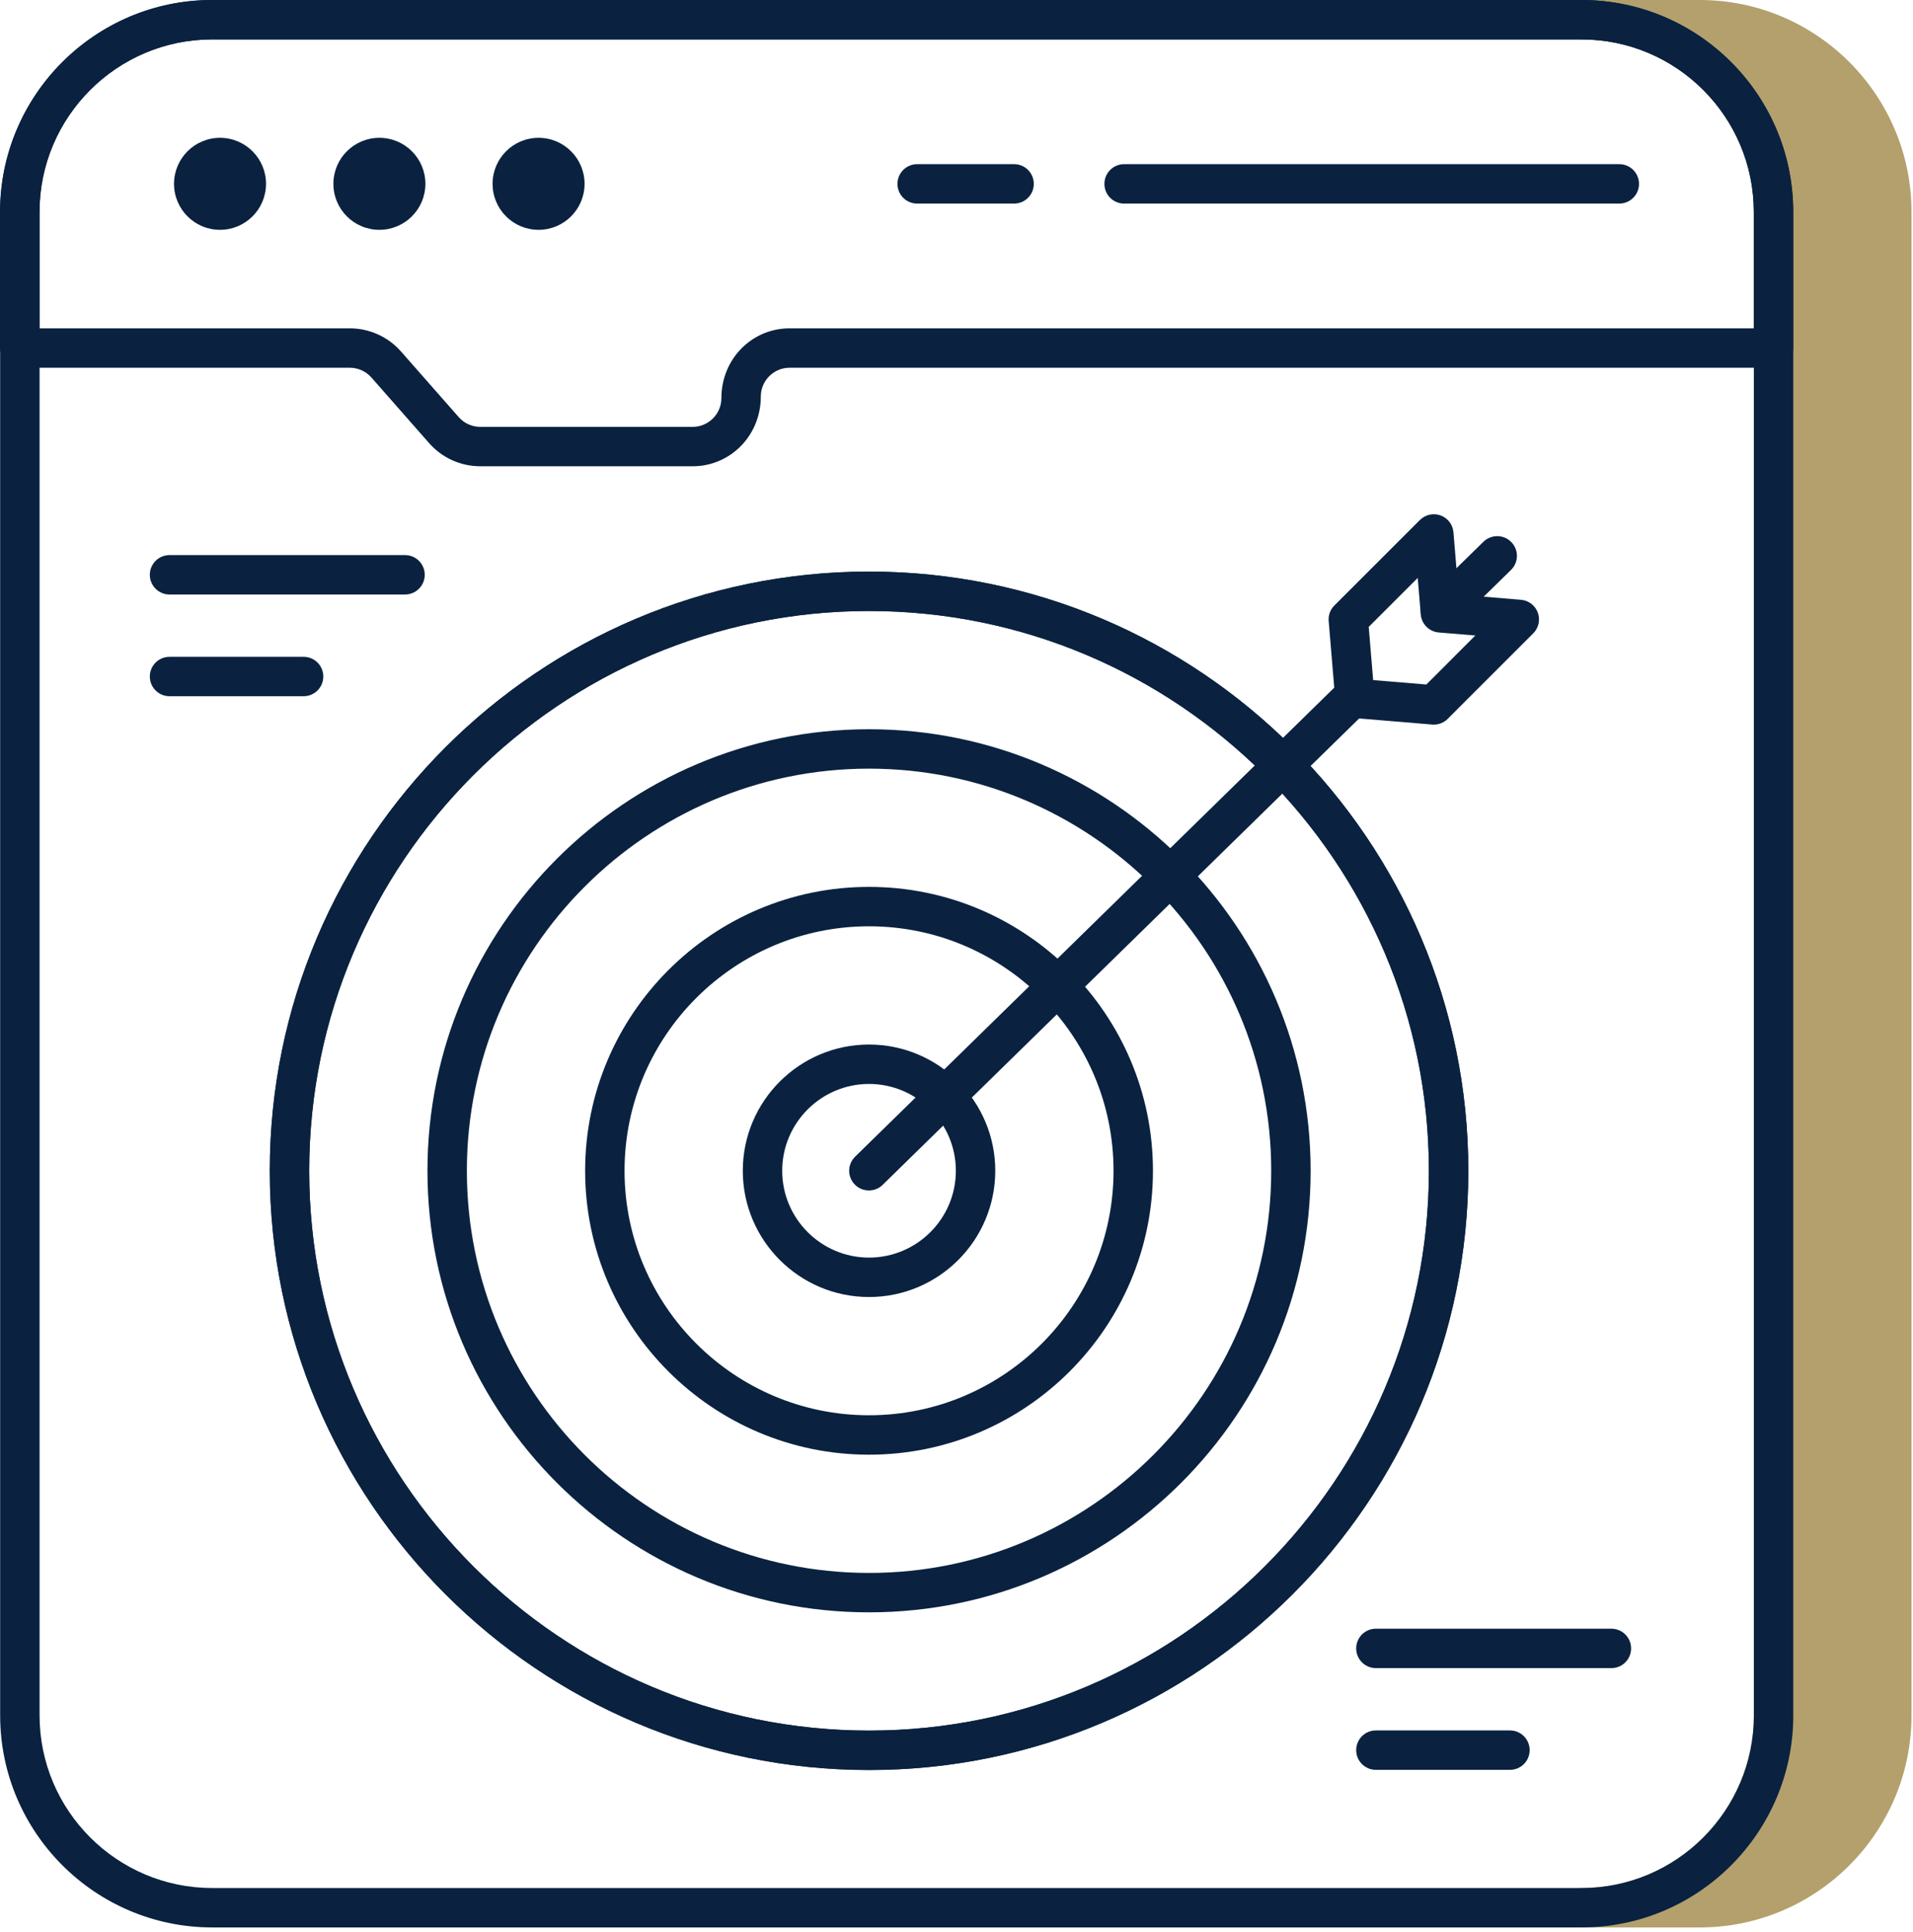
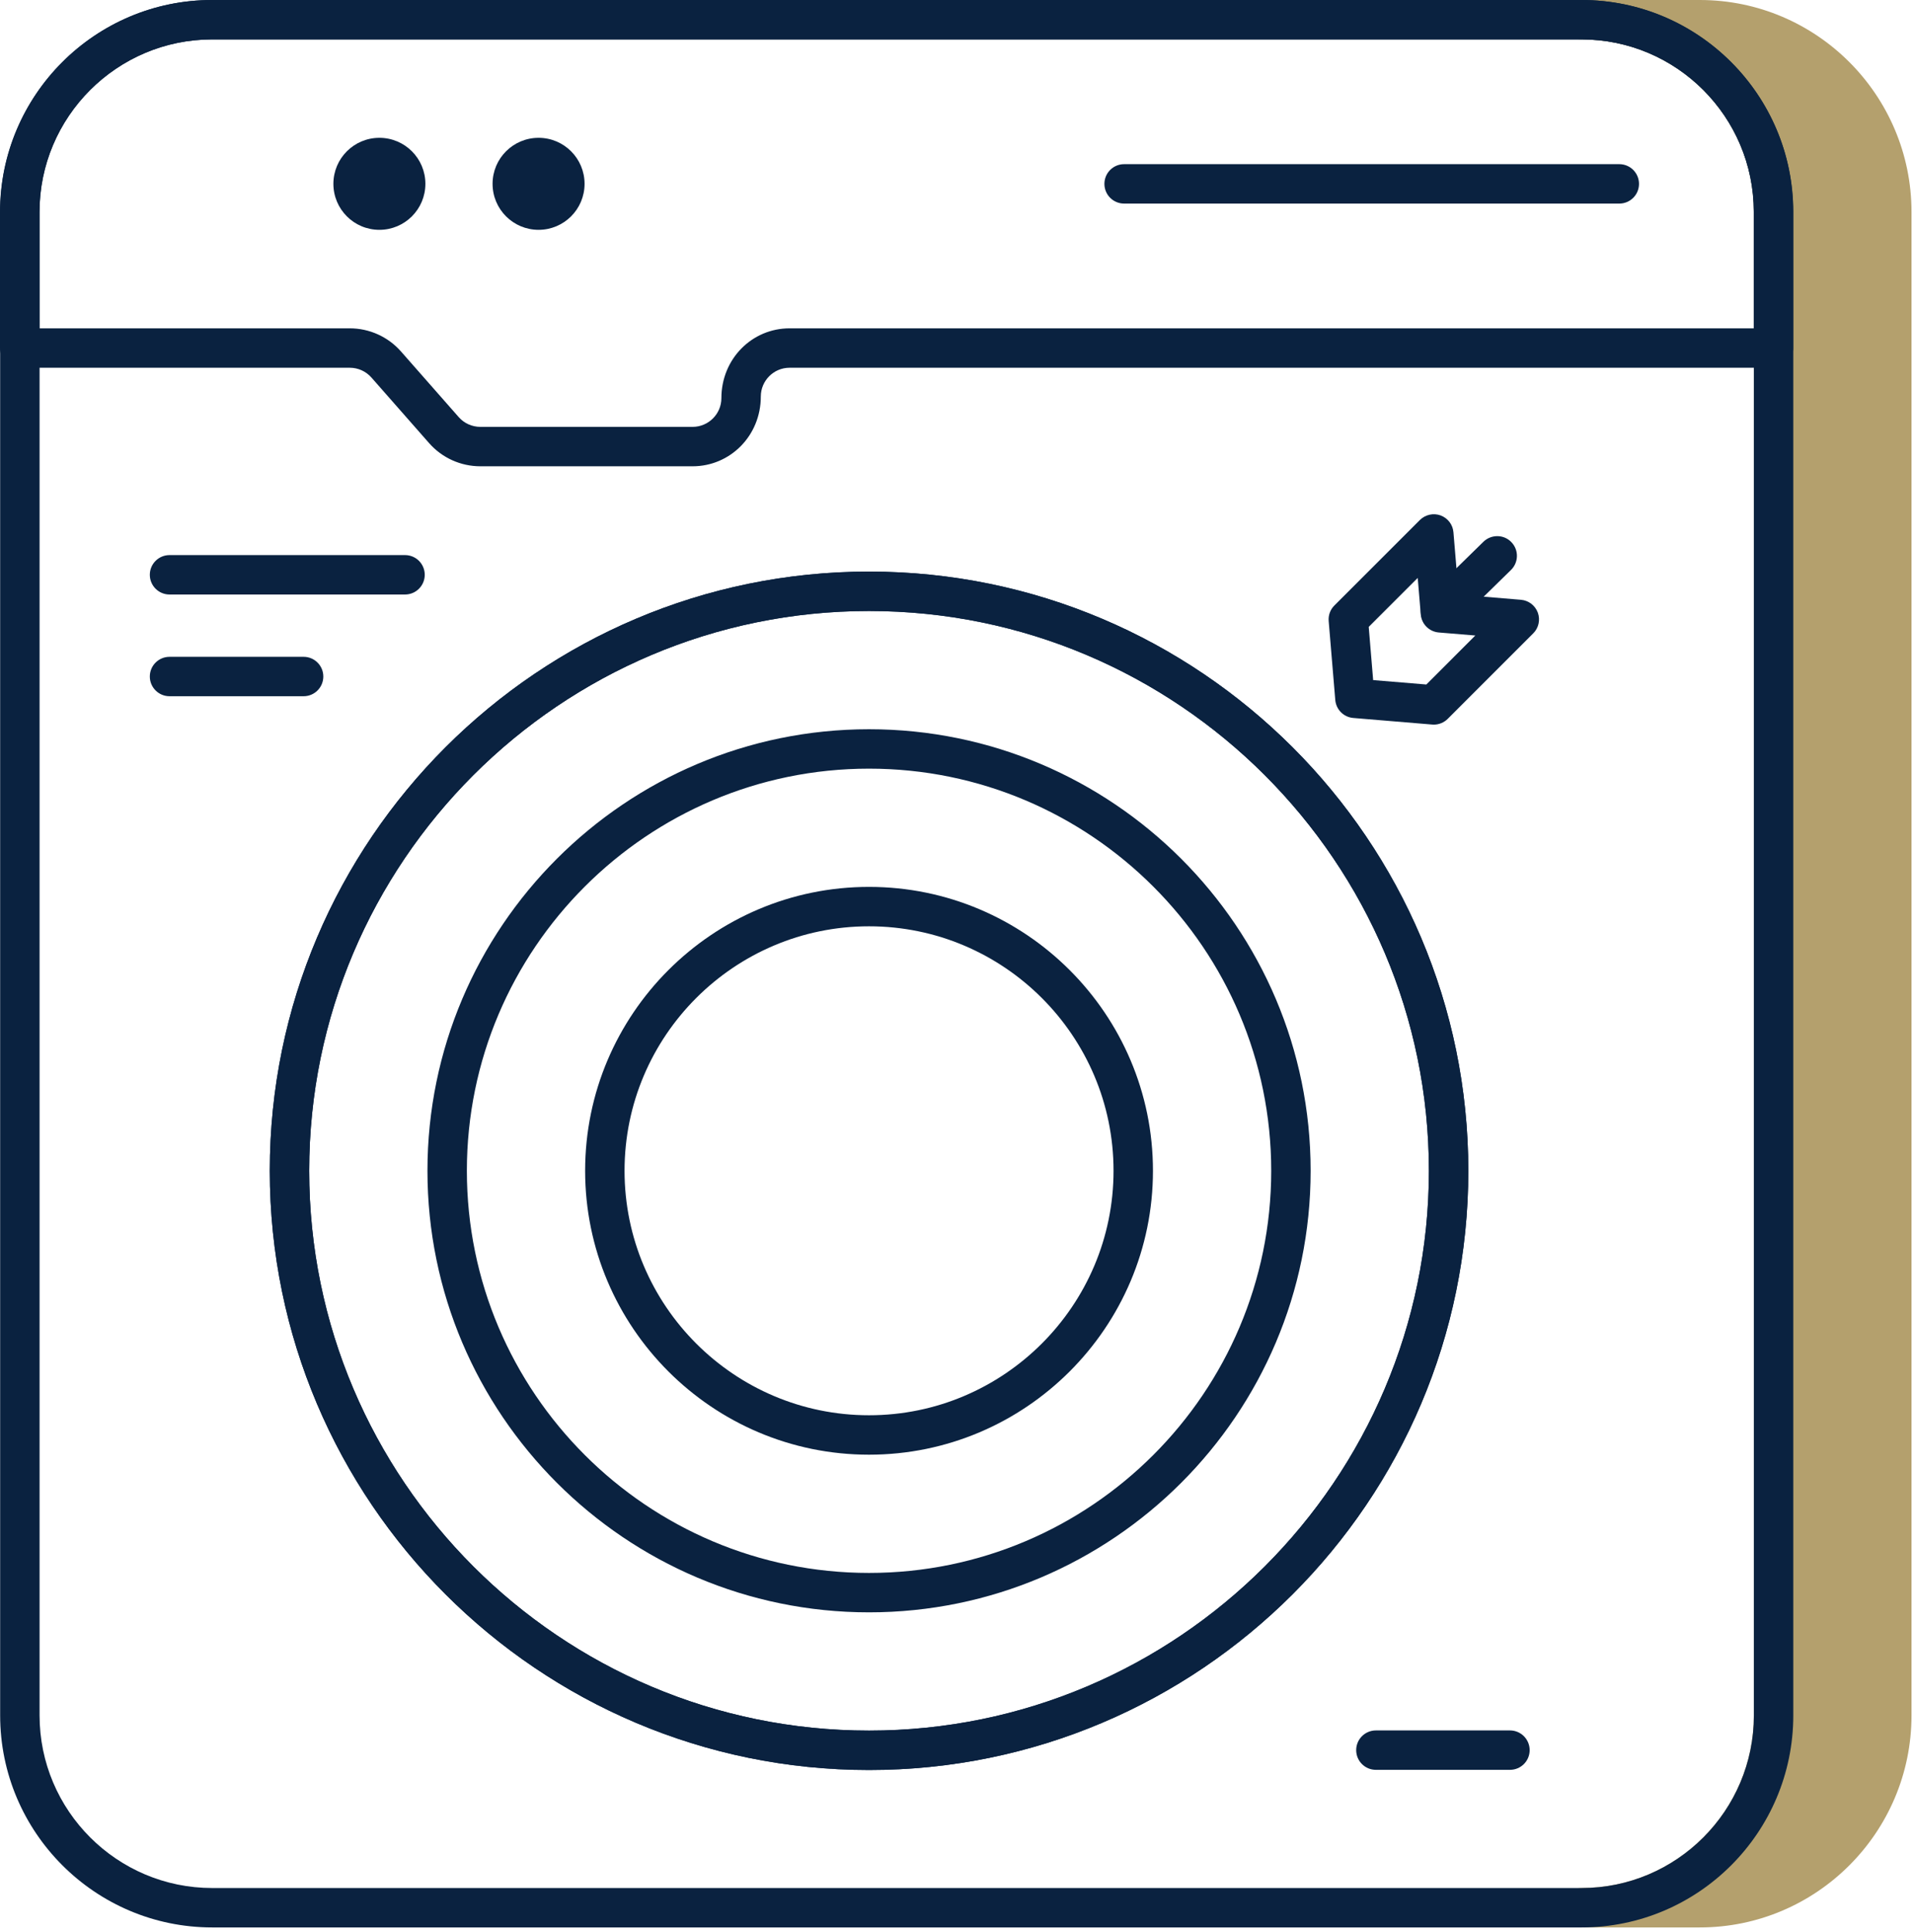
<svg xmlns="http://www.w3.org/2000/svg" width="101" height="102" viewBox="0 0 101 102" fill="none">
  <path d="M99.881 11.199V90.574C99.881 96.193 95.344 100.73 89.745 100.73H83.502C89.1 100.73 93.637 96.193 93.637 90.574V11.199C93.637 5.58 89.1 1.043 83.502 1.043H89.745C95.344 1.043 99.881 5.58 99.881 11.199Z" fill="#B4A06D" />
  <path d="M89.745 101.769H83.501C82.926 101.769 82.461 101.303 82.461 100.728C82.461 100.153 82.926 99.688 83.501 99.688C88.517 99.688 92.596 95.599 92.596 90.573V11.196C92.596 6.17 88.517 2.081 83.501 2.081C82.926 2.081 82.461 1.616 82.461 1.041C82.461 0.465 82.926 0 83.501 0H89.745C95.907 0 100.921 5.022 100.921 11.196V90.573C100.921 96.747 95.907 101.769 89.745 101.769ZM89.989 2.085C92.826 4.118 94.677 7.445 94.677 11.196V90.573C94.677 94.324 92.826 97.651 89.989 99.684C94.891 99.553 98.84 95.517 98.84 90.573V11.196C98.84 6.252 94.891 2.215 89.989 2.085Z" fill="#B4A06D" />
  <path d="M83.504 101.769H11.204C5.03 101.769 0.008 96.747 0.008 90.573V11.196C0.008 5.022 5.03 0 11.204 0H83.504C89.666 0 94.68 5.022 94.68 11.196V90.573C94.68 96.747 89.666 101.769 83.504 101.769ZM11.204 2.081C6.178 2.081 2.089 6.17 2.089 11.196V90.573C2.089 95.599 6.178 99.688 11.204 99.688H83.504C88.519 99.688 92.599 95.599 92.599 90.573V11.196C92.599 6.17 88.519 2.081 83.504 2.081H11.204Z" fill="#0A2240" />
  <path d="M21.385 31.39H8.951C8.376 31.39 7.91 30.924 7.91 30.349C7.91 29.774 8.376 29.309 8.951 29.309H21.385C21.96 29.309 22.425 29.774 22.425 30.349C22.425 30.924 21.96 31.39 21.385 31.39Z" fill="#0A2240" />
  <path d="M16.029 36.761H8.951C8.376 36.761 7.91 36.295 7.91 35.72C7.91 35.145 8.376 34.68 8.951 34.68H16.029C16.605 34.68 17.07 35.145 17.07 35.72C17.07 36.295 16.605 36.761 16.029 36.761Z" fill="#0A2240" />
-   <path d="M85.076 88.077H72.642C72.067 88.077 71.602 87.612 71.602 87.037C71.602 86.462 72.067 85.996 72.642 85.996H85.076C85.651 85.996 86.117 86.462 86.117 87.037C86.117 87.612 85.651 88.077 85.076 88.077Z" fill="#0A2240" />
  <path d="M79.721 93.448H72.642C72.067 93.448 71.602 92.983 71.602 92.408C71.602 91.833 72.067 91.367 72.642 91.367H79.721C80.296 91.367 80.761 91.833 80.761 92.408C80.761 92.983 80.296 93.448 79.721 93.448Z" fill="#0A2240" />
  <path d="M36.566 24.62H25.362C24.325 24.62 23.34 24.175 22.657 23.399L19.61 19.933C19.322 19.606 18.905 19.417 18.468 19.417H1.041C0.465 19.417 0 18.952 0 18.377V11.196C0 5.022 5.024 0 11.198 0H83.496C89.658 0 94.672 5.014 94.672 11.176V18.377C94.672 18.952 94.206 19.417 93.631 19.417H41.686C40.849 19.417 40.168 20.1 40.168 20.938C40.168 23.006 38.552 24.62 36.566 24.62ZM2.081 17.336H18.468C19.503 17.336 20.488 17.781 21.173 18.56L24.22 22.025C24.508 22.352 24.923 22.539 25.362 22.539H36.566C37.404 22.539 38.087 21.858 38.087 21.021C38.087 18.952 39.7 17.336 41.686 17.336H92.591V11.176C92.591 6.16 88.512 2.081 83.496 2.081H11.198C6.17 2.081 2.081 6.17 2.081 11.196V17.336Z" fill="#0A2240" />
-   <path d="M11.616 12.135C12.957 12.135 14.045 11.047 14.045 9.706C14.045 8.365 12.957 7.277 11.616 7.277C10.275 7.277 9.188 8.365 9.188 9.706C9.188 11.047 10.275 12.135 11.616 12.135Z" fill="#0A2240" />
  <path d="M20.03 12.135C21.372 12.135 22.459 11.047 22.459 9.706C22.459 8.365 21.372 7.277 20.03 7.277C18.689 7.277 17.602 8.365 17.602 9.706C17.602 11.047 18.689 12.135 20.03 12.135Z" fill="#0A2240" />
  <path d="M28.435 12.135C29.776 12.135 30.863 11.047 30.863 9.706C30.863 8.365 29.776 7.277 28.435 7.277C27.093 7.277 26.006 8.365 26.006 9.706C26.006 11.047 27.093 12.135 28.435 12.135Z" fill="#0A2240" />
-   <path d="M53.541 10.749H48.423C47.848 10.749 47.383 10.284 47.383 9.709C47.383 9.133 47.848 8.668 48.423 8.668H53.541C54.116 8.668 54.581 9.133 54.581 9.709C54.581 10.284 54.116 10.749 53.541 10.749Z" fill="#0A2240" />
  <path d="M85.494 10.749H59.349C58.774 10.749 58.309 10.284 58.309 9.709C58.309 9.133 58.774 8.668 59.349 8.668H85.494C86.069 8.668 86.534 9.133 86.534 9.709C86.534 10.284 86.069 10.749 85.494 10.749Z" fill="#0A2240" />
  <path d="M45.882 93.457C28.436 93.457 14.244 79.263 14.244 61.818C14.244 44.372 28.436 30.18 45.882 30.18C63.328 30.18 77.522 44.372 77.522 61.818C77.522 79.263 63.328 93.457 45.882 93.457ZM45.882 32.261C29.584 32.261 16.325 45.52 16.325 61.818C16.325 78.117 29.584 91.376 45.882 91.376C62.182 91.376 75.441 78.117 75.441 61.818C75.441 45.52 62.182 32.261 45.882 32.261Z" fill="#0A2240" />
  <path d="M45.882 93.457C28.436 93.457 14.244 79.263 14.244 61.818C14.244 44.372 28.436 30.18 45.882 30.18C63.328 30.18 77.522 44.372 77.522 61.818C77.522 79.263 63.328 93.457 45.882 93.457ZM45.882 32.261C29.584 32.261 16.325 45.52 16.325 61.818C16.325 78.117 29.584 91.376 45.882 91.376C62.182 91.376 75.441 78.117 75.441 61.818C75.441 45.52 62.182 32.261 45.882 32.261Z" fill="#0A2240" />
  <path d="M45.882 85.132C33.027 85.132 22.568 74.674 22.568 61.817C22.568 48.962 33.027 38.504 45.882 38.504C58.738 38.504 69.197 48.962 69.197 61.817C69.197 74.674 58.738 85.132 45.882 85.132ZM45.882 40.585C34.175 40.585 24.649 50.111 24.649 61.817C24.649 73.526 34.175 83.051 45.882 83.051C57.59 83.051 67.116 73.526 67.116 61.817C67.116 50.111 57.59 40.585 45.882 40.585Z" fill="#0A2240" />
  <path d="M45.881 76.808C37.616 76.808 30.893 70.082 30.893 61.817C30.893 53.551 37.616 46.828 45.881 46.828C54.147 46.828 60.872 53.551 60.872 61.817C60.872 70.082 54.147 76.808 45.881 76.808ZM45.881 48.909C38.764 48.909 32.974 54.7 32.974 61.817C32.974 68.934 38.764 74.726 45.881 74.726C52.999 74.726 58.791 68.934 58.791 61.817C58.791 54.7 52.999 48.909 45.881 48.909Z" fill="#0A2240" />
-   <path d="M45.881 68.483C42.206 68.483 39.217 65.493 39.217 61.816C39.217 58.142 42.206 55.152 45.881 55.152C49.557 55.152 52.547 58.142 52.547 61.816C52.547 65.493 49.557 68.483 45.881 68.483ZM45.881 57.233C43.355 57.233 41.298 59.29 41.298 61.816C41.298 64.345 43.355 66.401 45.881 66.401C48.409 66.401 50.466 64.345 50.466 61.816C50.466 59.29 48.409 57.233 45.881 57.233Z" fill="#0A2240" />
  <path d="M76.052 33.322C75.782 33.322 75.512 33.219 75.308 33.01C74.906 32.599 74.914 31.941 75.325 31.538L78.32 28.605C78.731 28.205 79.394 28.209 79.792 28.622C80.194 29.032 80.186 29.691 79.776 30.093L76.78 33.026C76.579 33.223 76.314 33.322 76.052 33.322Z" fill="#0A2240" />
-   <path d="M45.875 62.857C45.604 62.857 45.334 62.753 45.131 62.544C44.728 62.134 44.736 61.475 45.147 61.073L70.785 35.975C71.194 35.577 71.856 35.581 72.257 35.991C72.659 36.402 72.651 37.06 72.24 37.463L46.602 62.56C46.401 62.758 46.137 62.857 45.875 62.857Z" fill="#0A2240" />
  <path d="M75.701 38.26C75.672 38.26 75.644 38.258 75.613 38.256L71.447 37.909C70.941 37.866 70.541 37.466 70.498 36.959L70.15 32.793C70.124 32.486 70.234 32.185 70.451 31.97L74.965 27.456C75.254 27.17 75.683 27.078 76.058 27.214C76.439 27.355 76.705 27.702 76.737 28.105L77.012 31.395L80.302 31.669C80.704 31.702 81.052 31.968 81.192 32.348C81.33 32.728 81.237 33.155 80.95 33.441L76.436 37.955C76.241 38.151 75.975 38.26 75.701 38.26ZM72.498 35.909L75.306 36.142L77.892 33.555L75.961 33.395C75.455 33.352 75.055 32.952 75.012 32.446L74.851 30.515L72.264 33.1L72.498 35.909Z" fill="#0A2240" />
</svg>